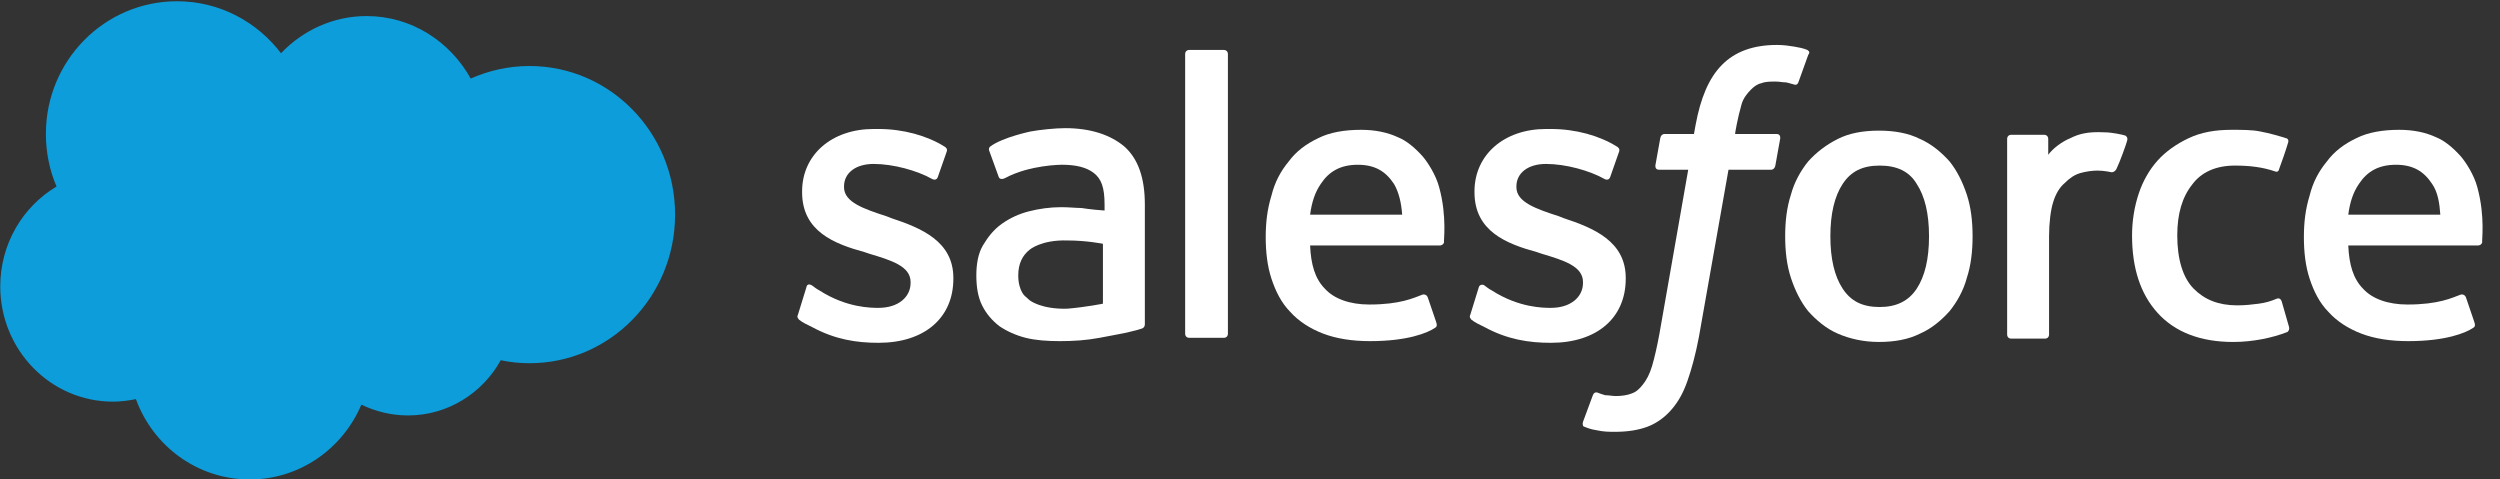
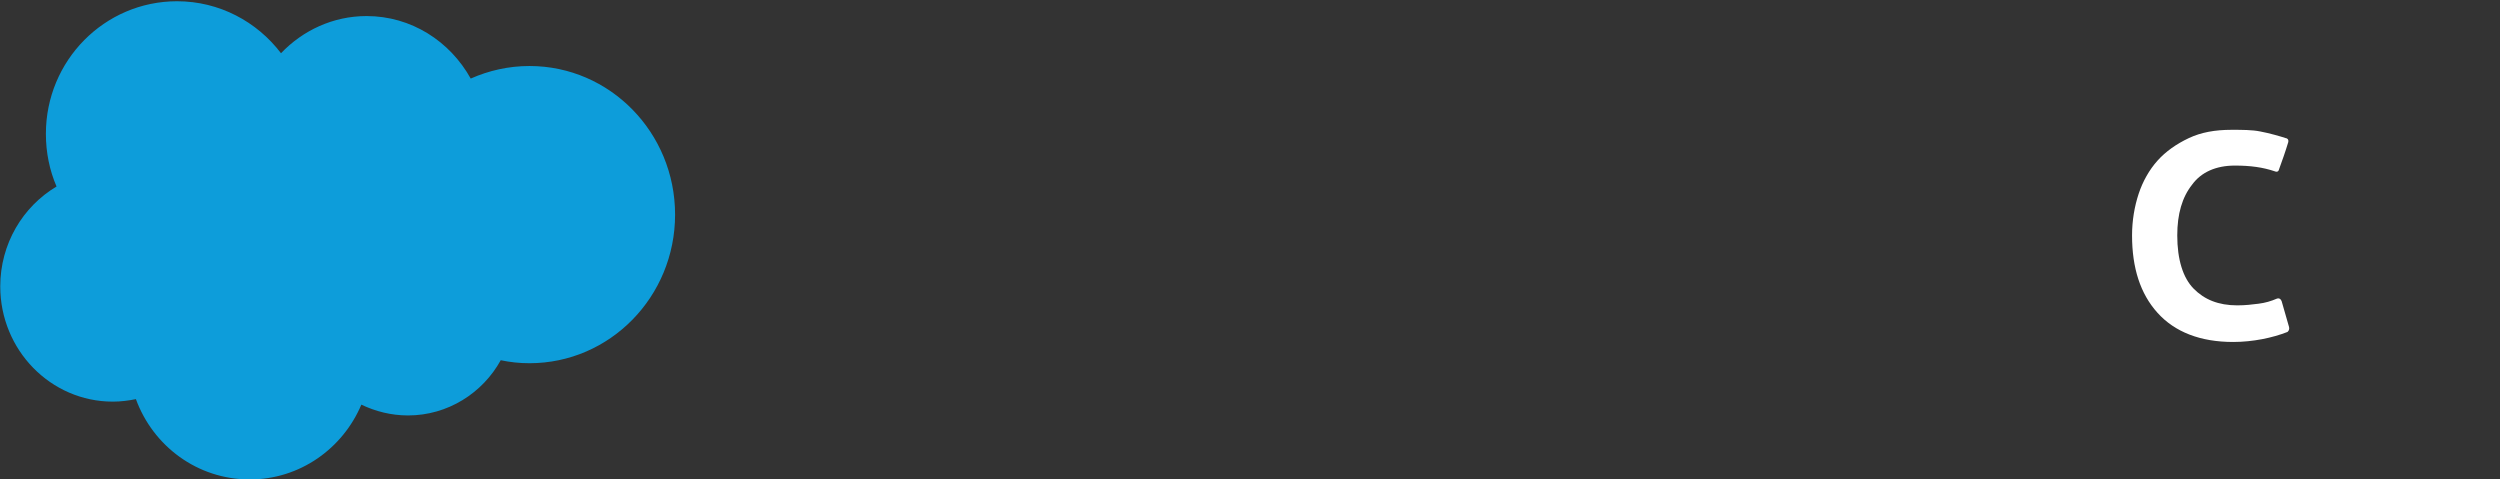
<svg xmlns="http://www.w3.org/2000/svg" width="146" height="28" viewBox="0 0 146 28" fill="none">
  <rect x="0" y="0" width="146" height="28" fill="#333333" stroke="none" />
  <path d="M16.41 3.108C17.685 1.774 19.452 0.938 21.407 0.938C24.014 0.938 26.274 2.404 27.49 4.588C28.547 4.119 29.706 3.855 30.923 3.855C35.616 3.855 39.425 7.74 39.425 12.534C39.425 17.328 35.616 21.212 30.923 21.212C30.343 21.212 29.793 21.154 29.243 21.037C28.185 22.957 26.143 24.262 23.826 24.262C22.855 24.262 21.928 24.027 21.103 23.631C20.017 26.197 17.511 28 14.585 28C11.529 28 8.937 26.05 7.937 23.309C7.503 23.397 7.054 23.455 6.59 23.455C2.955 23.455 0.015 20.436 0.015 16.727C0.015 14.235 1.333 12.065 3.302 10.892C2.897 9.954 2.68 8.913 2.68 7.814C2.68 3.533 6.112 0.073 10.341 0.073C12.804 0.073 15.005 1.261 16.41 3.108V3.108Z" fill="#0D9DDA" />
-   <path d="M46.603 18.368C46.507 18.562 46.651 18.611 46.651 18.659C46.891 18.854 47.131 18.951 47.419 19.097C48.763 19.826 50.011 20.02 51.307 20.02C53.995 20.02 55.676 18.562 55.676 16.279V16.23C55.676 14.092 53.803 13.315 52.027 12.732L51.787 12.635C50.443 12.197 49.291 11.809 49.291 10.934V10.886C49.291 10.108 49.963 9.574 51.019 9.574C52.171 9.574 53.563 9.962 54.428 10.448C54.428 10.448 54.667 10.594 54.764 10.351C54.812 10.205 55.243 8.991 55.291 8.845C55.34 8.699 55.243 8.602 55.148 8.553C54.139 7.922 52.747 7.533 51.307 7.533H51.019C48.571 7.533 46.843 9.039 46.843 11.177V11.226C46.843 13.509 48.715 14.238 50.491 14.724L50.779 14.821C52.075 15.21 53.179 15.55 53.179 16.473V16.522C53.179 17.348 52.459 17.979 51.307 17.979C50.875 17.979 49.435 17.979 47.851 16.959C47.659 16.862 47.563 16.765 47.419 16.667C47.323 16.619 47.131 16.522 47.083 16.813L46.603 18.368V18.368ZM85.87 18.368C85.774 18.562 85.918 18.611 85.918 18.659C86.158 18.854 86.398 18.951 86.686 19.097C88.03 19.826 89.278 20.02 90.574 20.02C93.263 20.02 94.943 18.562 94.943 16.279V16.23C94.943 14.092 93.07 13.315 91.294 12.732L91.054 12.635C89.71 12.197 88.558 11.809 88.558 10.934V10.886C88.558 10.108 89.23 9.574 90.286 9.574C91.438 9.574 92.831 9.962 93.695 10.448C93.695 10.448 93.935 10.594 94.031 10.351C94.079 10.205 94.511 8.991 94.559 8.845C94.607 8.699 94.511 8.602 94.415 8.553C93.407 7.922 92.014 7.533 90.574 7.533H90.286C87.838 7.533 86.11 9.039 86.11 11.177V11.226C86.11 13.509 87.982 14.238 89.758 14.724L90.046 14.821C91.342 15.21 92.447 15.55 92.447 16.473V16.522C92.447 17.348 91.726 17.979 90.574 17.979C90.142 17.979 88.702 17.979 87.118 16.959C86.926 16.862 86.83 16.765 86.686 16.667C86.638 16.619 86.398 16.57 86.35 16.813L85.87 18.368V18.368Z" fill="white" />
-   <path d="M114.863 11.37C114.623 10.642 114.287 9.961 113.855 9.427C113.375 8.892 112.799 8.407 112.127 8.115C111.454 7.775 110.638 7.629 109.726 7.629C108.814 7.629 107.998 7.775 107.326 8.115C106.654 8.455 106.078 8.892 105.598 9.427C105.166 9.961 104.782 10.642 104.59 11.37C104.35 12.099 104.254 12.925 104.254 13.8C104.254 14.674 104.35 15.5 104.59 16.229C104.83 16.958 105.166 17.638 105.598 18.173C106.078 18.707 106.654 19.193 107.326 19.484C107.998 19.776 108.814 19.97 109.726 19.97C110.638 19.97 111.454 19.825 112.127 19.484C112.799 19.193 113.375 18.707 113.855 18.173C114.287 17.638 114.671 16.958 114.863 16.229C115.103 15.5 115.199 14.674 115.199 13.8C115.199 12.925 115.103 12.099 114.863 11.37ZM112.655 13.8C112.655 15.112 112.415 16.132 111.935 16.861C111.454 17.59 110.734 17.93 109.774 17.93C108.766 17.93 108.094 17.59 107.614 16.861C107.134 16.132 106.894 15.112 106.894 13.8C106.894 12.488 107.134 11.467 107.614 10.739C108.094 10.01 108.766 9.67 109.774 9.67C110.782 9.67 111.502 10.01 111.935 10.739C112.415 11.467 112.655 12.488 112.655 13.8Z" fill="white" />
  <path fill-rule="evenodd" clip-rule="evenodd" d="M133.248 17.59C133.152 17.347 132.96 17.444 132.96 17.444C132.624 17.59 132.288 17.687 131.904 17.736C131.52 17.784 131.136 17.833 130.656 17.833C129.552 17.833 128.736 17.493 128.112 16.861C127.488 16.23 127.152 15.161 127.152 13.752C127.152 12.488 127.44 11.517 128.016 10.788C128.544 10.059 129.408 9.67 130.512 9.67C131.424 9.67 132.144 9.767 132.864 10.01C132.864 10.01 133.056 10.108 133.104 9.865C133.296 9.33 133.44 8.941 133.632 8.31C133.68 8.116 133.536 8.067 133.488 8.067C133.2 7.97 132.528 7.775 132 7.678C131.52 7.581 130.944 7.581 130.32 7.581C129.36 7.581 128.544 7.727 127.824 8.067C127.104 8.407 126.48 8.844 126 9.379C125.52 9.913 125.136 10.594 124.896 11.322C124.656 12.051 124.512 12.877 124.512 13.752C124.512 15.646 124.992 17.153 126 18.27C127.008 19.388 128.496 19.971 130.416 19.971C131.568 19.971 132.72 19.728 133.584 19.388C133.584 19.388 133.728 19.291 133.68 19.096L133.248 17.59V17.59Z" fill="white" />
-   <path fill-rule="evenodd" clip-rule="evenodd" d="M144.676 10.934C144.484 10.205 144.004 9.476 143.716 9.136C143.235 8.601 142.755 8.213 142.275 8.018C141.651 7.727 140.931 7.581 140.115 7.581C139.155 7.581 138.291 7.727 137.619 8.067C136.899 8.407 136.323 8.844 135.891 9.427C135.411 10.01 135.075 10.642 134.883 11.419C134.643 12.197 134.547 12.974 134.547 13.849C134.547 14.723 134.643 15.549 134.883 16.278C135.123 17.007 135.459 17.687 135.987 18.222C136.467 18.756 137.139 19.193 137.907 19.485C138.675 19.776 139.587 19.922 140.643 19.922C142.851 19.922 144.004 19.436 144.436 19.145C144.532 19.096 144.58 18.999 144.484 18.756L144.004 17.347C143.908 17.153 143.716 17.201 143.716 17.201C143.187 17.396 142.419 17.784 140.595 17.784C139.443 17.784 138.531 17.444 138.003 16.861C137.427 16.278 137.187 15.452 137.139 14.335H144.724C144.724 14.335 144.916 14.335 144.964 14.14C144.916 14.14 145.156 12.683 144.676 10.934V10.934ZM137.139 12.537C137.235 11.808 137.427 11.225 137.763 10.739C138.243 10.01 138.915 9.622 139.923 9.622C140.931 9.622 141.555 10.01 142.035 10.739C142.371 11.225 142.467 11.857 142.515 12.537H137.139ZM84.047 10.934C83.855 10.205 83.375 9.476 83.087 9.136C82.607 8.601 82.127 8.213 81.647 8.018C81.022 7.727 80.302 7.581 79.486 7.581C78.526 7.581 77.662 7.727 76.99 8.067C76.27 8.407 75.694 8.844 75.262 9.427C74.782 10.01 74.446 10.642 74.254 11.419C74.014 12.197 73.918 12.974 73.918 13.849C73.918 14.723 74.014 15.549 74.254 16.278C74.494 17.007 74.83 17.687 75.358 18.222C75.838 18.756 76.51 19.193 77.278 19.485C78.046 19.776 78.958 19.922 80.014 19.922C82.223 19.922 83.375 19.436 83.807 19.145C83.903 19.096 83.951 18.999 83.855 18.756L83.375 17.347C83.279 17.153 83.087 17.201 83.087 17.201C82.559 17.396 81.791 17.784 79.966 17.784C78.814 17.784 77.902 17.444 77.374 16.861C76.798 16.278 76.558 15.452 76.51 14.335H84.095C84.095 14.335 84.287 14.335 84.335 14.14C84.287 14.14 84.527 12.683 84.047 10.934V10.934ZM76.51 12.537C76.606 11.808 76.798 11.225 77.134 10.739C77.614 10.01 78.286 9.622 79.294 9.622C80.302 9.622 80.927 10.01 81.407 10.739C81.695 11.225 81.839 11.857 81.887 12.537H76.51Z" fill="white" />
-   <path d="M63.163 12.148C62.874 12.148 62.443 12.099 61.962 12.099C61.331 12.102 60.702 12.184 60.09 12.342C59.514 12.488 58.986 12.731 58.506 13.071C58.026 13.411 57.69 13.849 57.402 14.334C57.114 14.82 57.018 15.452 57.018 16.084C57.018 16.764 57.114 17.347 57.354 17.833C57.594 18.319 57.93 18.707 58.362 19.047C58.794 19.339 59.322 19.582 59.898 19.728C60.474 19.873 61.146 19.922 61.914 19.922C62.682 19.922 63.451 19.873 64.219 19.728C64.939 19.582 65.851 19.436 66.139 19.339C66.379 19.29 66.667 19.193 66.667 19.193C66.859 19.145 66.859 18.95 66.859 18.95V11.954C66.859 10.399 66.475 9.281 65.659 8.553C64.843 7.872 63.691 7.484 62.203 7.484C61.626 7.484 60.714 7.581 60.186 7.678C60.186 7.678 58.554 8.018 57.834 8.553C57.834 8.553 57.69 8.65 57.786 8.844L58.314 10.302C58.362 10.496 58.554 10.447 58.554 10.447C58.554 10.447 58.602 10.447 58.698 10.399C60.138 9.621 62.011 9.621 62.011 9.621C62.827 9.621 63.451 9.767 63.883 10.107C64.315 10.447 64.507 10.933 64.507 11.954V12.294C63.739 12.245 63.163 12.148 63.163 12.148V12.148ZM60.138 17.541C59.85 17.298 59.802 17.25 59.706 17.104C59.562 16.861 59.466 16.521 59.466 16.084C59.466 15.403 59.706 14.918 60.138 14.577C60.138 14.577 60.81 13.994 62.346 14.043C63.451 14.043 64.411 14.237 64.411 14.237V17.735C64.411 17.735 63.451 17.93 62.346 18.027C60.81 18.076 60.138 17.541 60.138 17.541V17.541Z" fill="white" />
-   <path fill-rule="evenodd" clip-rule="evenodd" d="M124.226 8.213C124.274 8.018 124.178 7.97 124.13 7.921C123.986 7.872 123.362 7.727 122.882 7.727C121.922 7.678 121.394 7.824 120.914 8.067C120.433 8.261 119.905 8.65 119.617 9.039V8.115C119.617 7.97 119.521 7.872 119.377 7.872H117.457C117.313 7.872 117.217 7.97 117.217 8.115V19.533C117.217 19.679 117.313 19.776 117.457 19.776H119.425C119.569 19.776 119.665 19.679 119.665 19.533V13.8C119.665 13.023 119.761 12.245 119.905 11.808C120.049 11.322 120.289 10.933 120.577 10.691C120.866 10.399 121.154 10.205 121.49 10.107C121.826 10.01 122.21 9.962 122.498 9.962C122.882 9.962 123.314 10.059 123.314 10.059C123.458 10.059 123.554 9.962 123.602 9.864C123.794 9.476 124.178 8.407 124.226 8.213V8.213ZM105.552 2.917C105.312 2.819 105.072 2.771 104.784 2.722C104.496 2.674 104.16 2.625 103.776 2.625C102.384 2.625 101.328 3.014 100.56 3.791C99.792 4.568 99.312 5.735 99.024 7.289L98.928 7.824H97.2C97.2 7.824 97.008 7.824 96.96 8.067L96.672 9.67C96.672 9.816 96.72 9.913 96.912 9.913H98.592L96.912 19.485C96.768 20.262 96.624 20.894 96.48 21.38C96.335 21.866 96.144 22.206 95.951 22.448C95.76 22.692 95.567 22.886 95.279 22.983C95.039 23.08 94.703 23.129 94.367 23.129C94.175 23.129 93.935 23.08 93.743 23.08C93.551 23.032 93.455 22.983 93.311 22.934C93.311 22.934 93.119 22.837 93.023 23.08C92.975 23.226 92.495 24.489 92.447 24.635C92.399 24.781 92.447 24.927 92.543 24.927C92.783 25.024 92.927 25.072 93.215 25.121C93.647 25.218 93.983 25.218 94.319 25.218C95.039 25.218 95.663 25.121 96.192 24.927C96.72 24.732 97.2 24.392 97.584 23.955C98.016 23.469 98.304 22.934 98.544 22.254C98.784 21.574 99.024 20.699 99.216 19.679L100.944 9.913H103.44C103.44 9.913 103.632 9.913 103.68 9.67L103.968 8.067C103.968 7.921 103.92 7.824 103.728 7.824H101.328C101.328 7.775 101.472 6.901 101.712 6.075C101.808 5.735 102.048 5.443 102.24 5.249C102.432 5.054 102.624 4.909 102.864 4.86C103.104 4.763 103.392 4.763 103.68 4.763C103.92 4.763 104.112 4.811 104.304 4.811C104.544 4.86 104.64 4.909 104.688 4.909C104.928 5.006 104.976 4.909 105.024 4.811L105.6 3.208C105.744 3.014 105.6 2.965 105.552 2.917V2.917ZM71.71 19.485C71.71 19.631 71.614 19.728 71.47 19.728H69.453C69.309 19.728 69.213 19.631 69.213 19.485V3.159C69.213 3.014 69.309 2.917 69.453 2.917H71.47C71.614 2.917 71.71 3.014 71.71 3.159V19.485Z" fill="white" />
</svg>